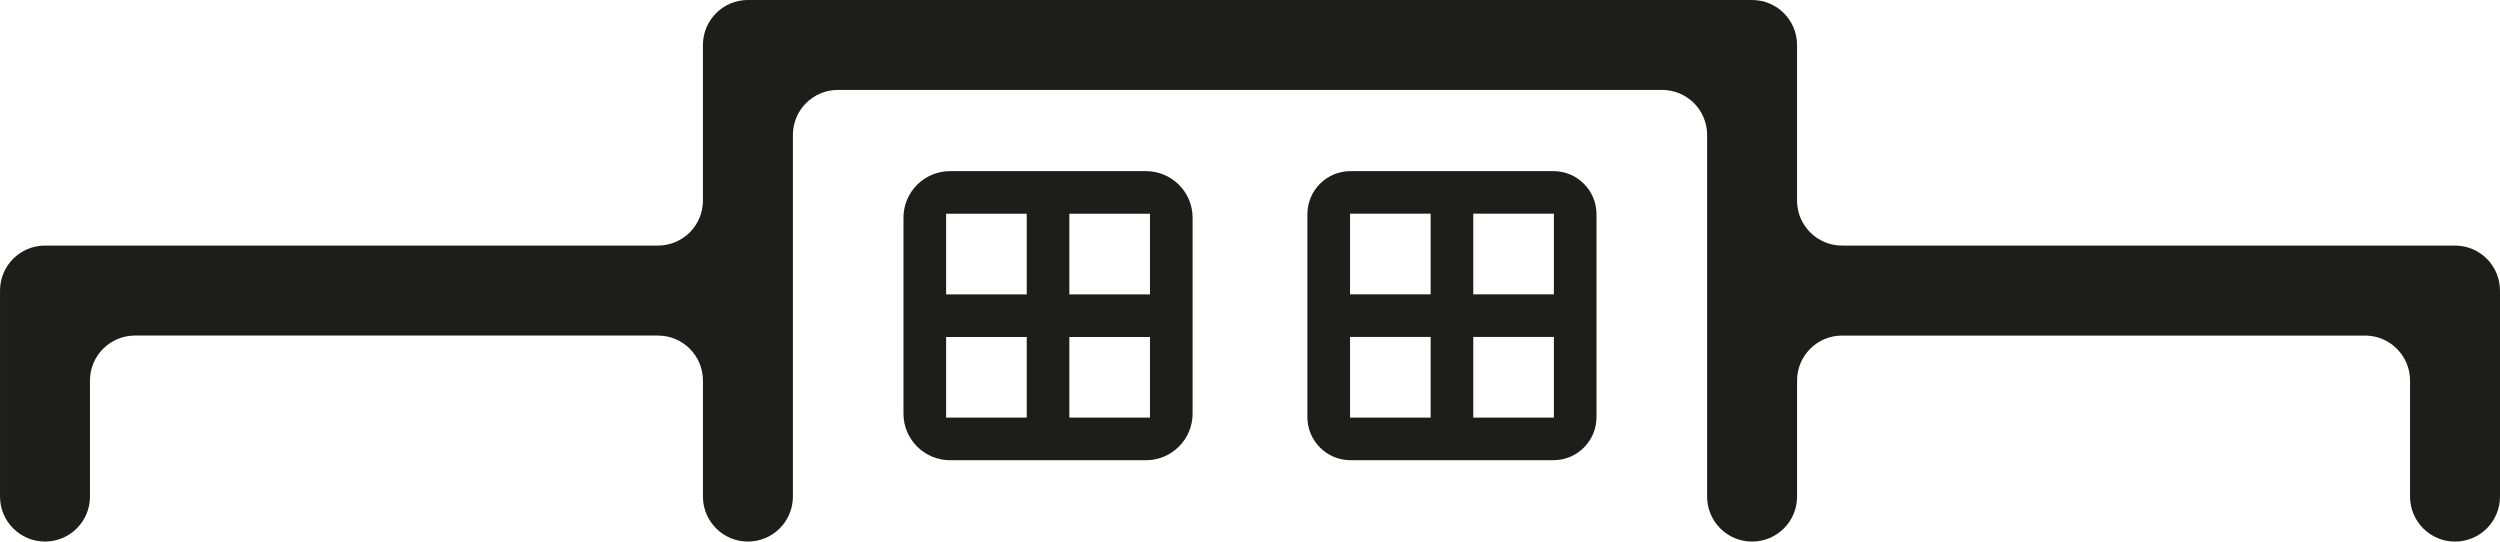
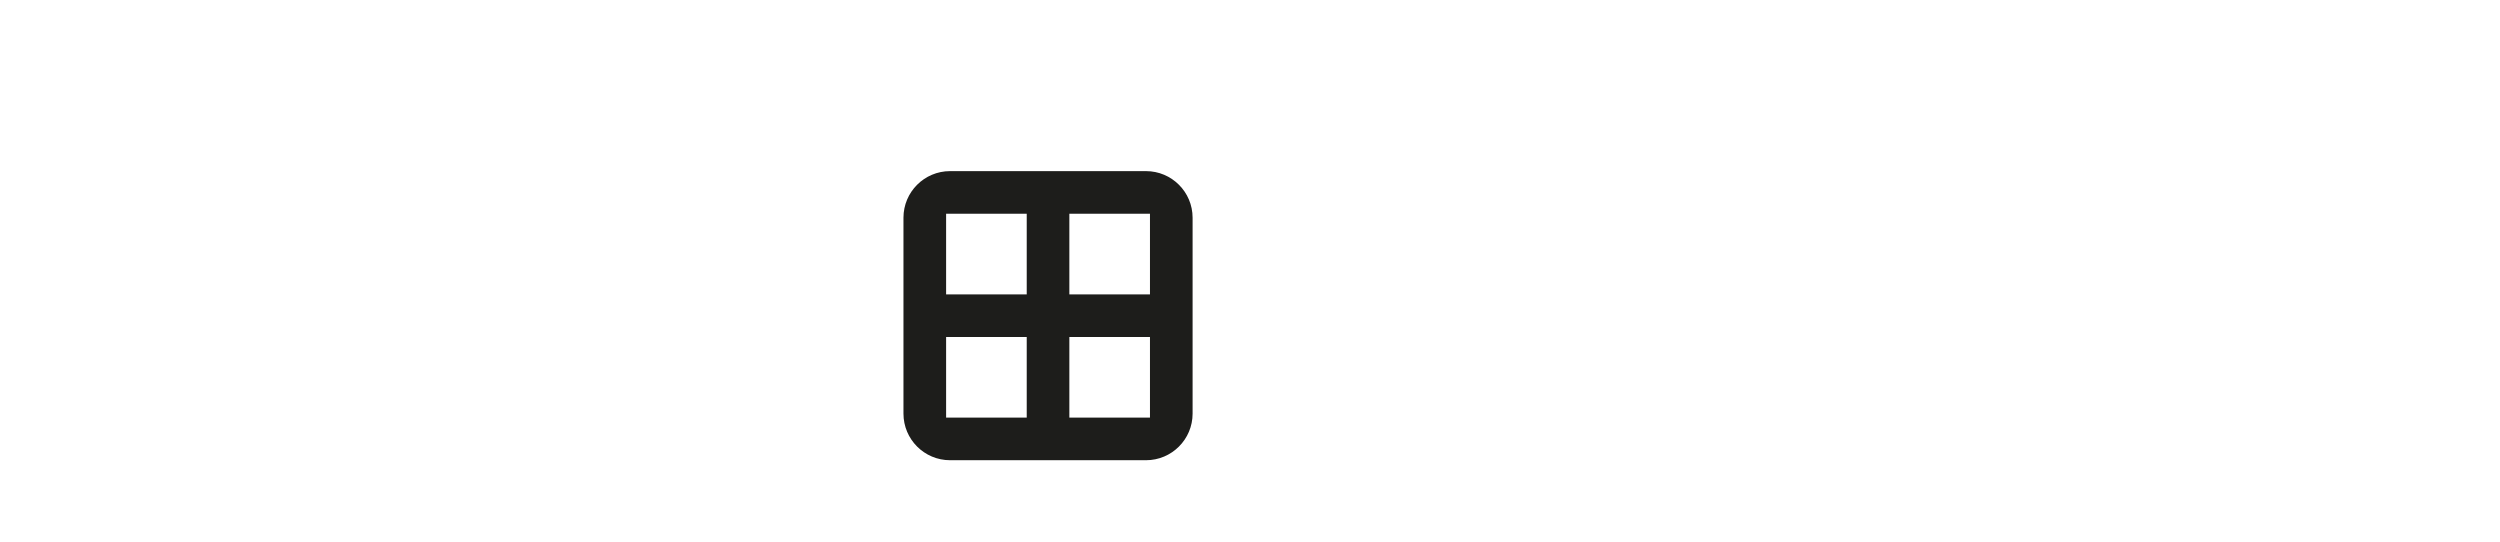
<svg xmlns="http://www.w3.org/2000/svg" id="_ÎÓÈ_1" viewBox="0 0 1316.71 285.24">
  <defs>
    <style>.cls-1{fill:#1d1d1b;}</style>
  </defs>
  <g>
    <path class="cls-1" d="M475.84,114.68v103.16c0,13.56,10.99,24.55,24.55,24.55h103.18c13.56,0,24.55-10.99,24.55-24.55V114.68c0-13.56-10.99-24.55-24.55-24.55h-103.18c-13.56,0-24.55,10.99-24.55,24.55Zm129.83,40.36h-42.46v-42.48h42.46v42.48Zm-107.37-42.48h42.46v42.48h-42.46v-42.48Zm0,64.92h42.46v42.46h-42.46v-42.46Zm107.37,42.46h-42.46v-42.46h42.46v42.46Z" />
-     <path class="cls-1" d="M688.58,112.84v106.82c0,12.55,10.17,22.72,22.72,22.72h106.84c12.55,0,22.72-10.17,22.72-22.72V112.84c0-12.55-10.17-22.72-22.72-22.72h-106.84c-12.55,0-22.72,10.17-22.72,22.72Zm129.83,42.19h-42.46v-42.48h42.46v42.48Zm-107.37-42.48h42.46v42.48h-42.46v-42.48Zm0,64.92h42.46v42.46h-42.46v-42.46Zm107.37,42.46h-42.46v-42.46h42.46v42.46Z" />
  </g>
-   <path class="cls-1" d="M1316.71,153.04v108.51c0,13.09-10.61,23.69-23.69,23.69h0c-13.09,0-23.69-10.61-23.69-23.69v-61.12c0-13.09-10.61-23.69-23.69-23.69h-275.46c-13.09,0-23.69,10.61-23.69,23.69v61.12c0,13.09-10.61,23.69-23.69,23.69h0c-13.09,0-23.69-10.61-23.69-23.69V71.05c0-13.09-10.61-23.69-23.69-23.69H441.3c-13.09,0-23.69,10.61-23.69,23.69v190.49c0,13.09-10.61,23.69-23.69,23.69h0c-13.09,0-23.69-10.61-23.69-23.69v-61.12c0-13.09-10.61-23.69-23.69-23.69H71.08c-13.09,0-23.69,10.61-23.69,23.69v61.12c0,13.09-10.61,23.69-23.69,23.69h0c-13.09,0-23.69-10.61-23.69-23.69v-108.51c0-13.09,10.61-23.69,23.69-23.69H346.53c13.09,0,23.69-10.61,23.69-23.69V23.69c0-13.09,10.61-23.69,23.69-23.69H922.79c13.09,0,23.69,10.61,23.69,23.69V105.65c0,13.09,10.61,23.69,23.69,23.69h322.84c13.09,0,23.69,10.61,23.69,23.69Z" />
</svg>